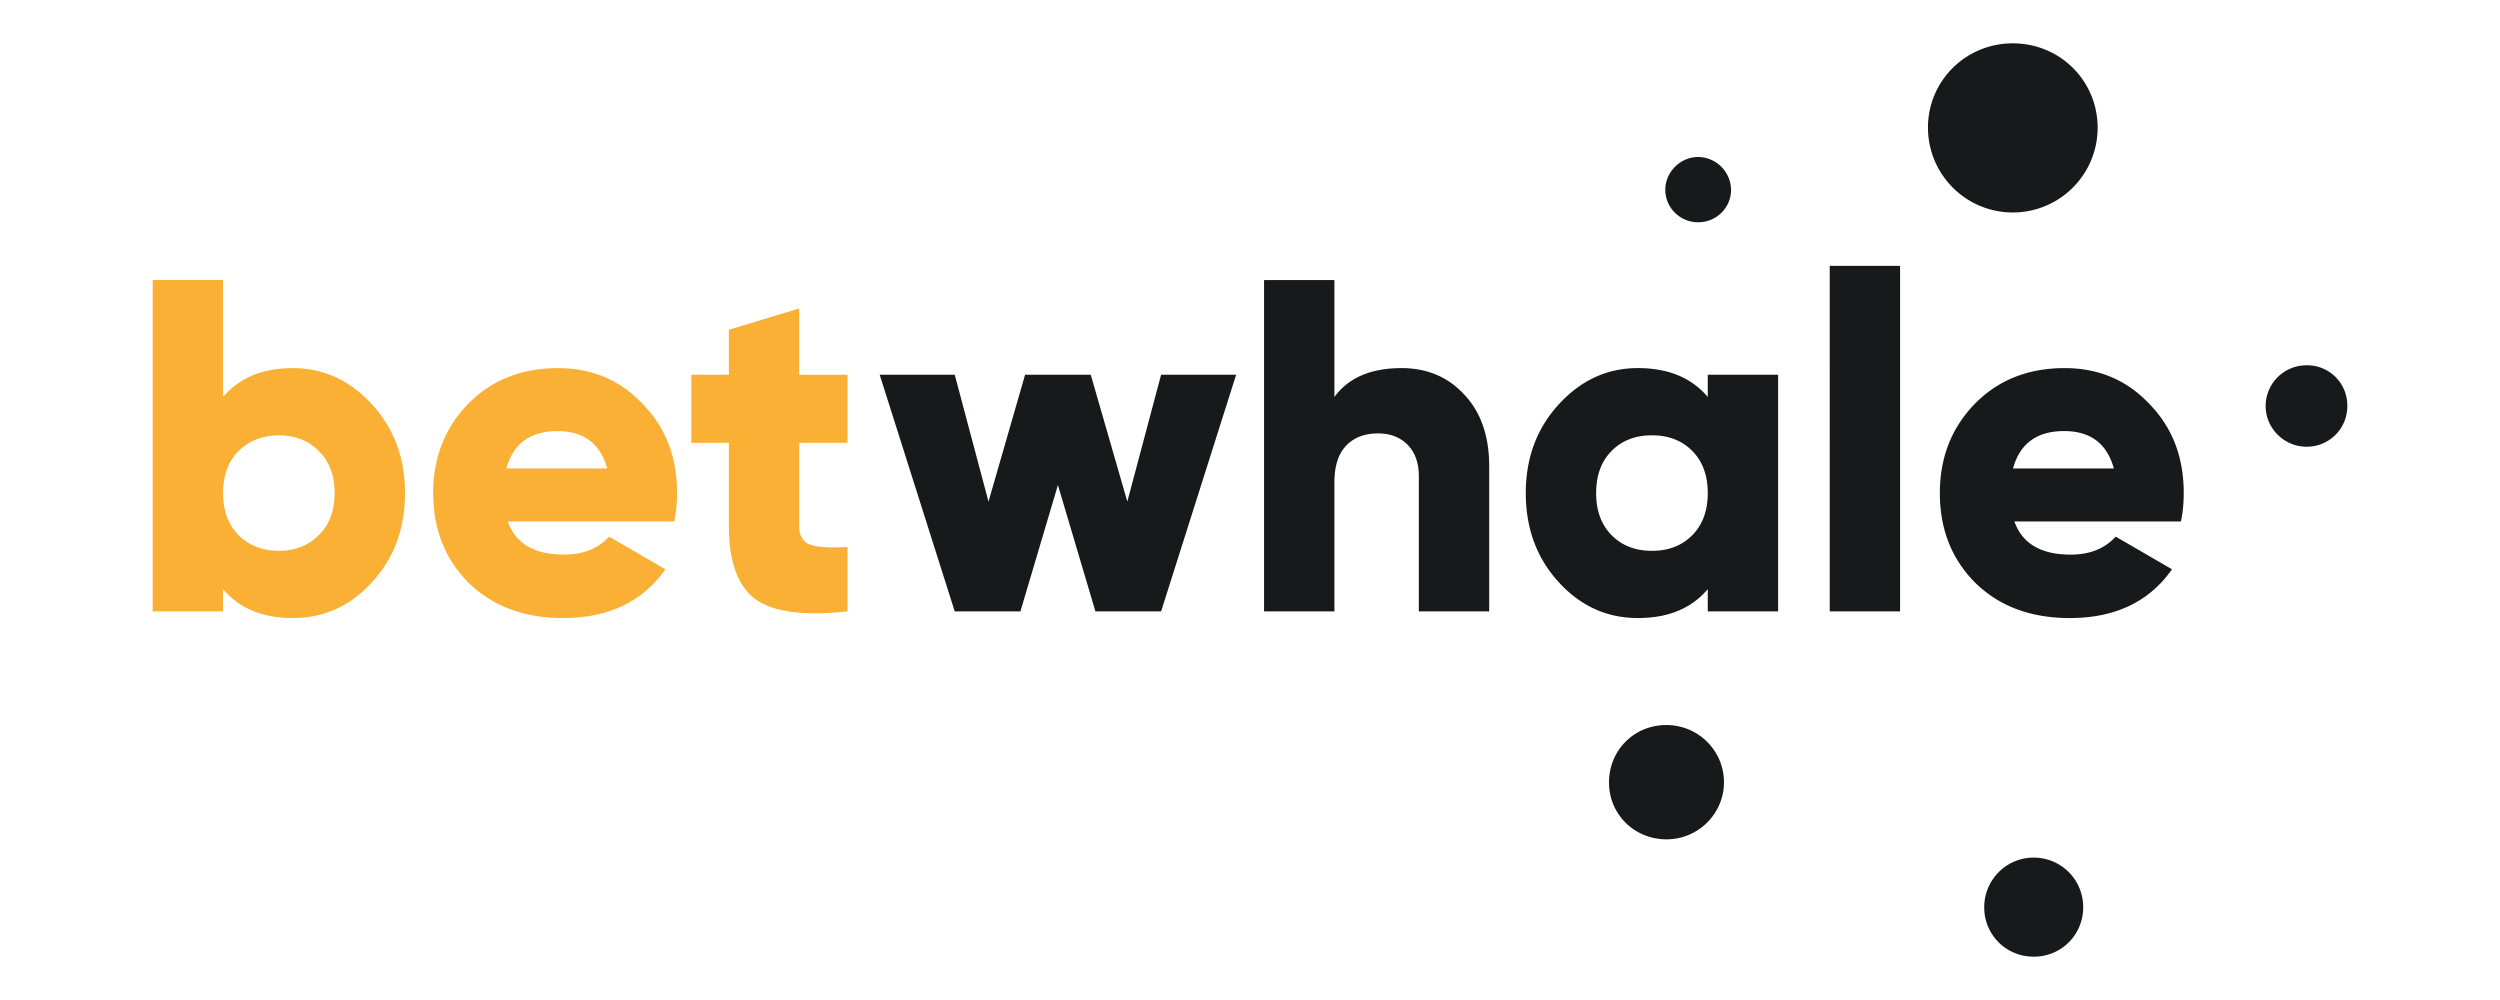
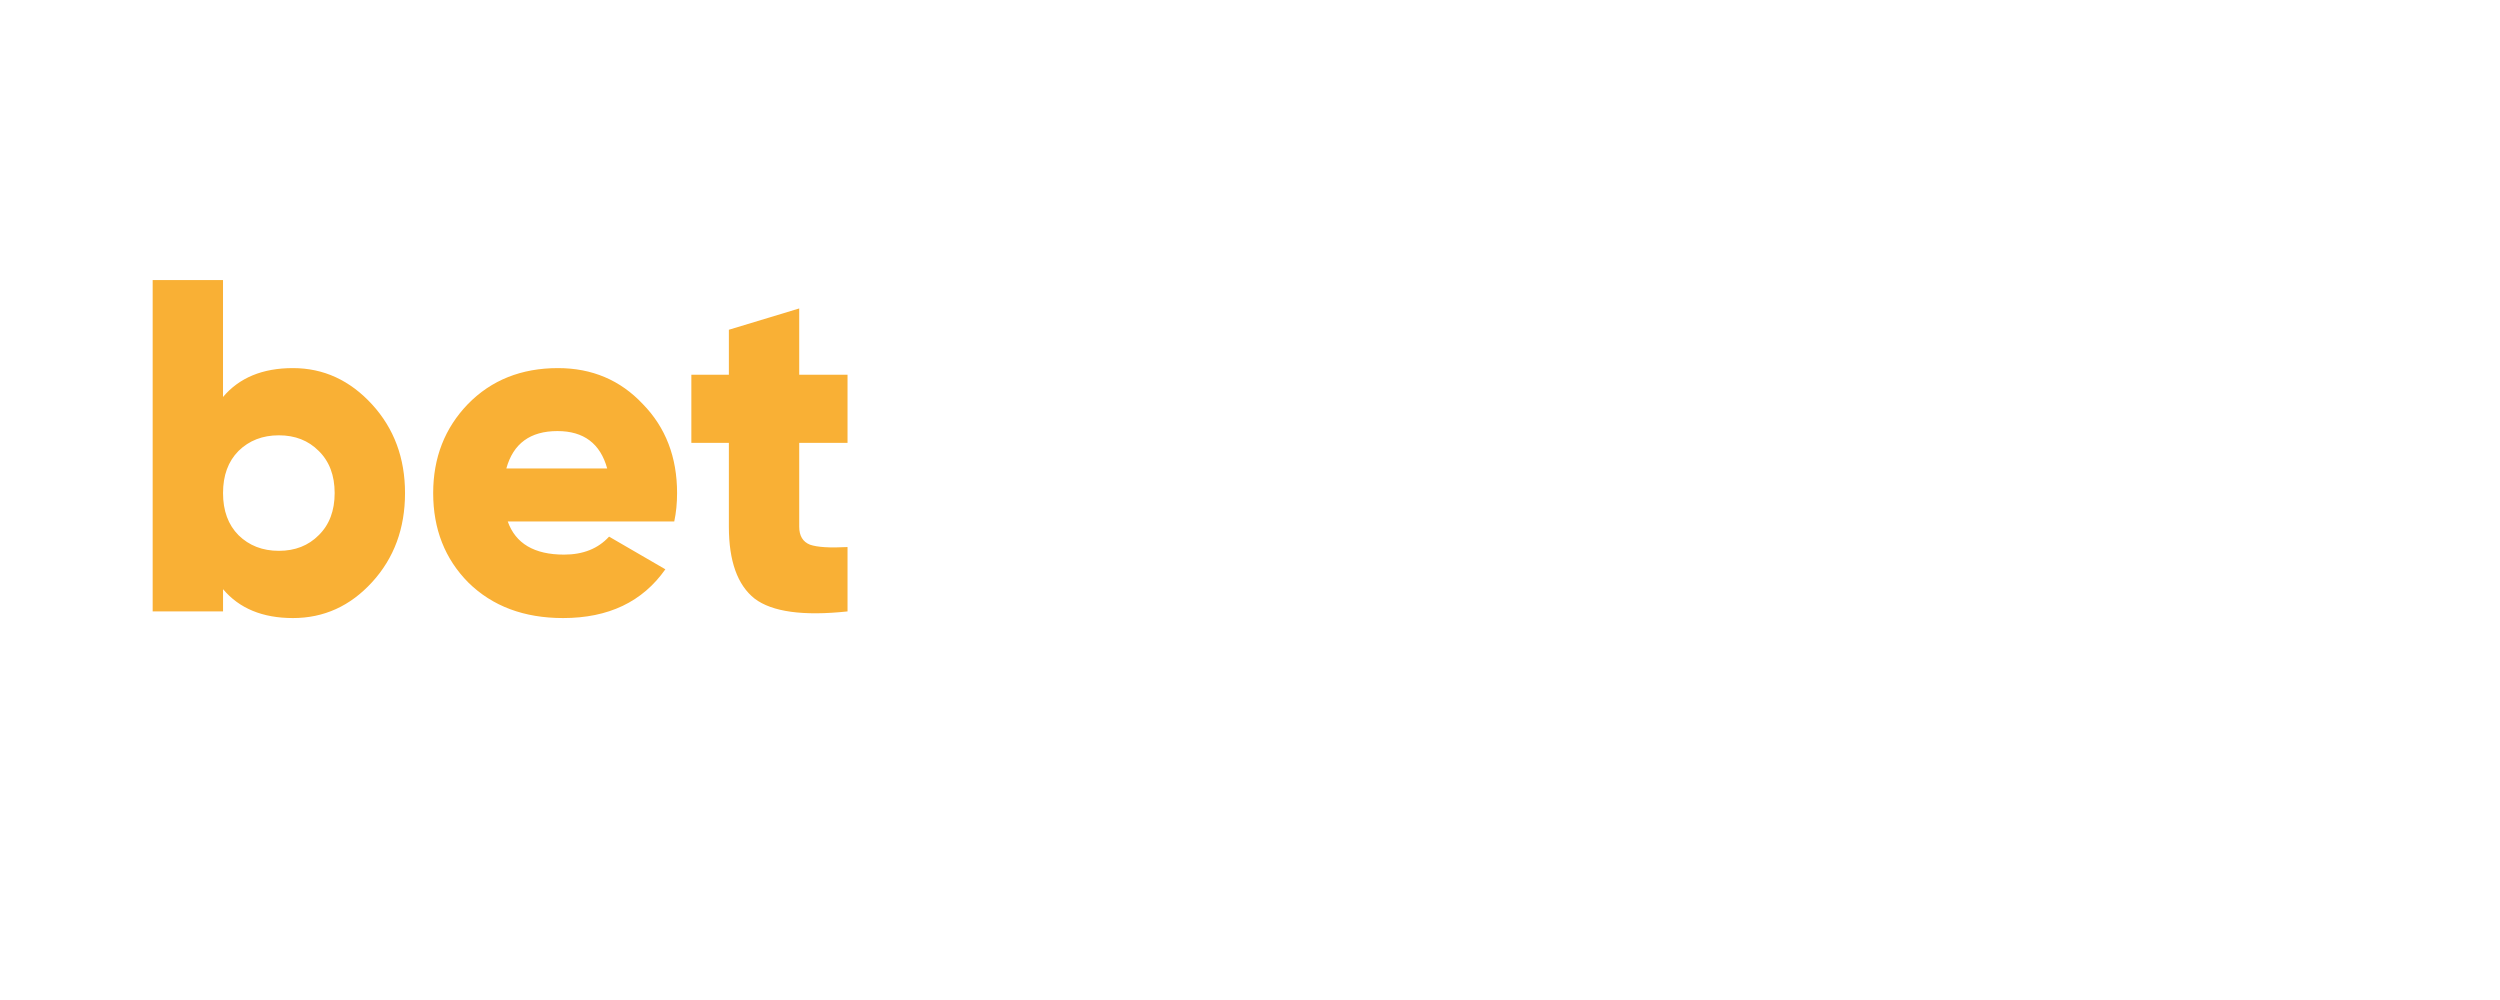
<svg xmlns="http://www.w3.org/2000/svg" width="300" height="120" fill="none">
  <path d="M35.151 44.172c3.676 0 6.848 1.459 9.511 4.374 2.626 2.878 3.941 6.419 3.941 10.623 0 4.242-1.315 7.801-3.941 10.679s-5.796 4.319-9.511 4.319c-3.639 0-6.435-1.156-8.386-3.465v2.668H18.32V33.604h8.441v14.033c1.952-2.311 4.746-3.465 8.386-3.465h.003.001zm-6.529 20.052c1.275 1.249 2.89 1.875 4.84 1.875s3.546-.626 4.783-1.875c1.276-1.249 1.914-2.935 1.914-5.055s-.637-3.807-1.912-5.057c-1.239-1.249-2.834-1.875-4.785-1.875s-3.564.626-4.84 1.875c-1.238 1.249-1.858 2.935-1.858 5.057s.621 3.807 1.858 5.055zm52.289-1.647H60.93c.939 2.65 3.19 3.977 6.754 3.977 2.289 0 4.091-.721 5.404-2.159l6.754 3.92c-2.739 3.901-6.829 5.852-12.27 5.852-4.689 0-8.48-1.421-11.37-4.26-2.814-2.841-4.221-6.42-4.221-10.737 0-4.243 1.389-7.802 4.166-10.68 2.814-2.878 6.415-4.317 10.806-4.317 4.091 0 7.485 1.439 10.187 4.317 2.739 2.803 4.109 6.363 4.109 10.68 0 1.211-.112 2.348-.339 3.408l.001-.001zm-20.15-6.363h12.101c-.825-2.99-2.813-4.486-5.966-4.486-3.264 0-5.308 1.496-6.135 4.486zm40.943-11.247v8.18h-5.798v10.056c0 1.097.433 1.816 1.295 2.159.864.302 2.365.397 4.503.283v7.725c-5.328.57-9.043.057-11.145-1.533-2.063-1.629-3.094-4.507-3.094-8.634V53.147h-4.503v-8.18h4.503V39.57l8.441-2.556v7.953h5.798z" fill="#f9b035" />
-   <path d="M135.278 60.191l4.054-15.224h9.005l-9.006 28.405h-7.879l-4.502-15.168-4.503 15.167h-7.879l-9.006-28.403h9.006l4.052 15.224 4.391-15.224h7.879l4.389 15.224-.001-.001zm32.901-16.019c3.039 0 5.535 1.04 7.485 3.125 2.026 2.12 3.039 4.998 3.039 8.634V73.37h-8.443V57.18c0-1.627-.449-2.896-1.35-3.807s-2.083-1.362-3.546-1.362c-1.652 0-2.947.512-3.884 1.533-.901.986-1.35 2.425-1.35 4.319v15.509h-8.443V33.606h8.443v14.031c1.687-2.311 4.371-3.465 8.049-3.465zm36.752 3.465v-2.672h8.443V73.37h-8.443V70.7c-1.951 2.309-4.746 3.465-8.386 3.465-3.715 0-6.885-1.439-9.511-4.319s-3.94-6.437-3.94-10.679c0-4.205 1.313-7.745 3.94-10.623 2.663-2.917 5.835-4.374 9.511-4.374 3.639 0 6.435 1.156 8.386 3.465v.002zm-13.394 11.532c0 2.12.619 3.807 1.857 5.055s2.851 1.875 4.84 1.875 3.603-.626 4.84-1.875 1.857-2.935 1.857-5.055-.619-3.807-1.857-5.057-2.851-1.875-4.84-1.875-3.603.626-4.84 1.875-1.857 2.935-1.857 5.057zM228.01 73.37h-8.443V31.902h8.443v41.47-.002zm33.701-10.793h-19.982c.939 2.65 3.19 3.977 6.754 3.977 2.289 0 4.091-.721 5.404-2.159l6.754 3.92c-2.739 3.901-6.829 5.852-12.27 5.852-4.689 0-8.48-1.421-11.368-4.26-2.814-2.841-4.221-6.42-4.221-10.737 0-4.243 1.387-7.802 4.164-10.68 2.814-2.878 6.417-4.317 10.806-4.317 4.091 0 7.487 1.439 10.187 4.317 2.74 2.803 4.109 6.363 4.109 10.68 0 1.211-.112 2.348-.337 3.408v-.001zm-20.15-6.363h12.101c-.825-2.99-2.814-4.486-5.966-4.486-3.265 0-5.31 1.496-6.135 4.486zm-10.207-40.926c.02-5.613 4.565-10.107 10.212-10.086 5.667.02 10.152 4.503 10.152 10.145a10.145 10.145 0 1 1-20.361-.059h-.003zm-31.345 85.432c-3.851.017-6.898-2.967-6.928-6.776-.03-3.889 3.007-6.95 6.895-6.94 3.807.008 6.888 3.061 6.902 6.841.013 3.77-3.071 6.86-6.868 6.875h-.001zm38.099 8.146c.003-3.321 2.709-6.001 6.001-5.954a5.929 5.929 0 0 1 5.873 5.954 5.887 5.887 0 0 1-6.001 5.932 5.884 5.884 0 0 1-5.873-5.932zm38.721-65.034a4.82 4.82 0 0 1 4.85 4.881 4.857 4.857 0 0 1-4.857 4.894c-2.735.017-4.985-2.236-4.944-4.961a4.892 4.892 0 0 1 4.948-4.81l.003-.003v-.001zm-73.032-17.157c-2.159.013-3.935-1.714-3.961-3.856-.027-2.11 1.739-3.931 3.868-3.982a4 4 0 0 1 4.024 3.948c-.007 2.147-1.756 3.874-3.93 3.889l-.001.001z" fill="#17191a" />
</svg>